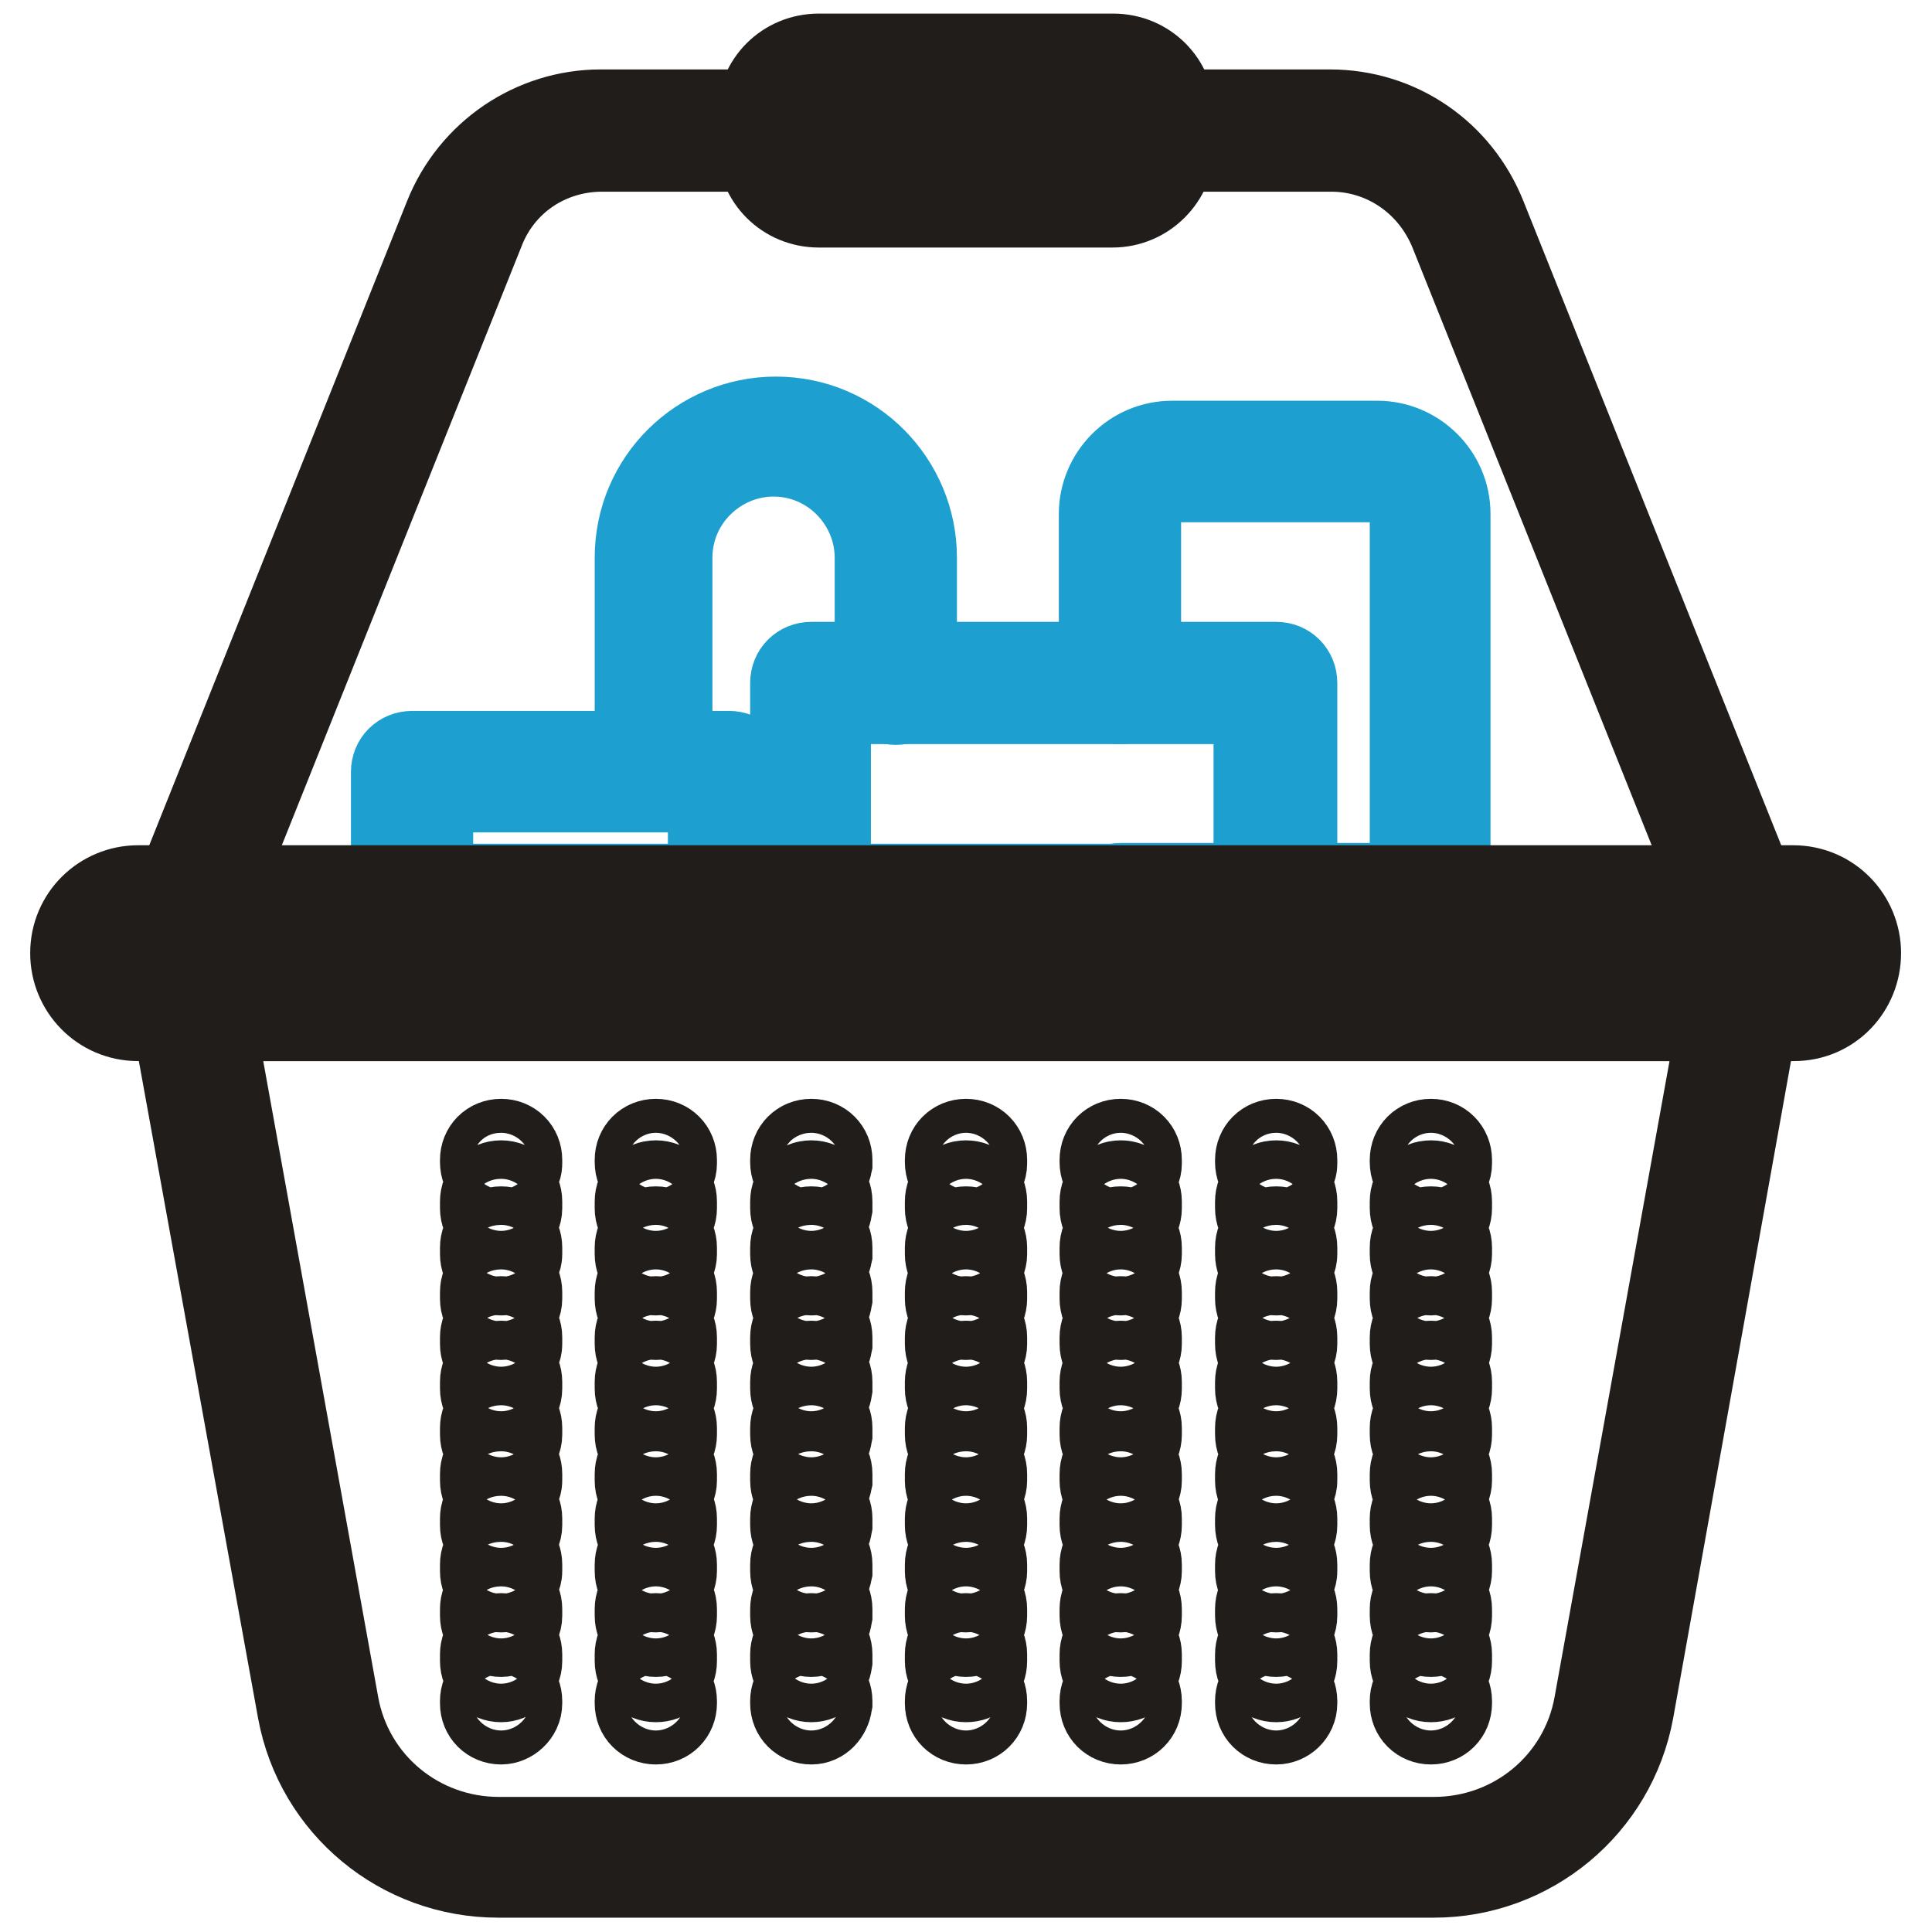
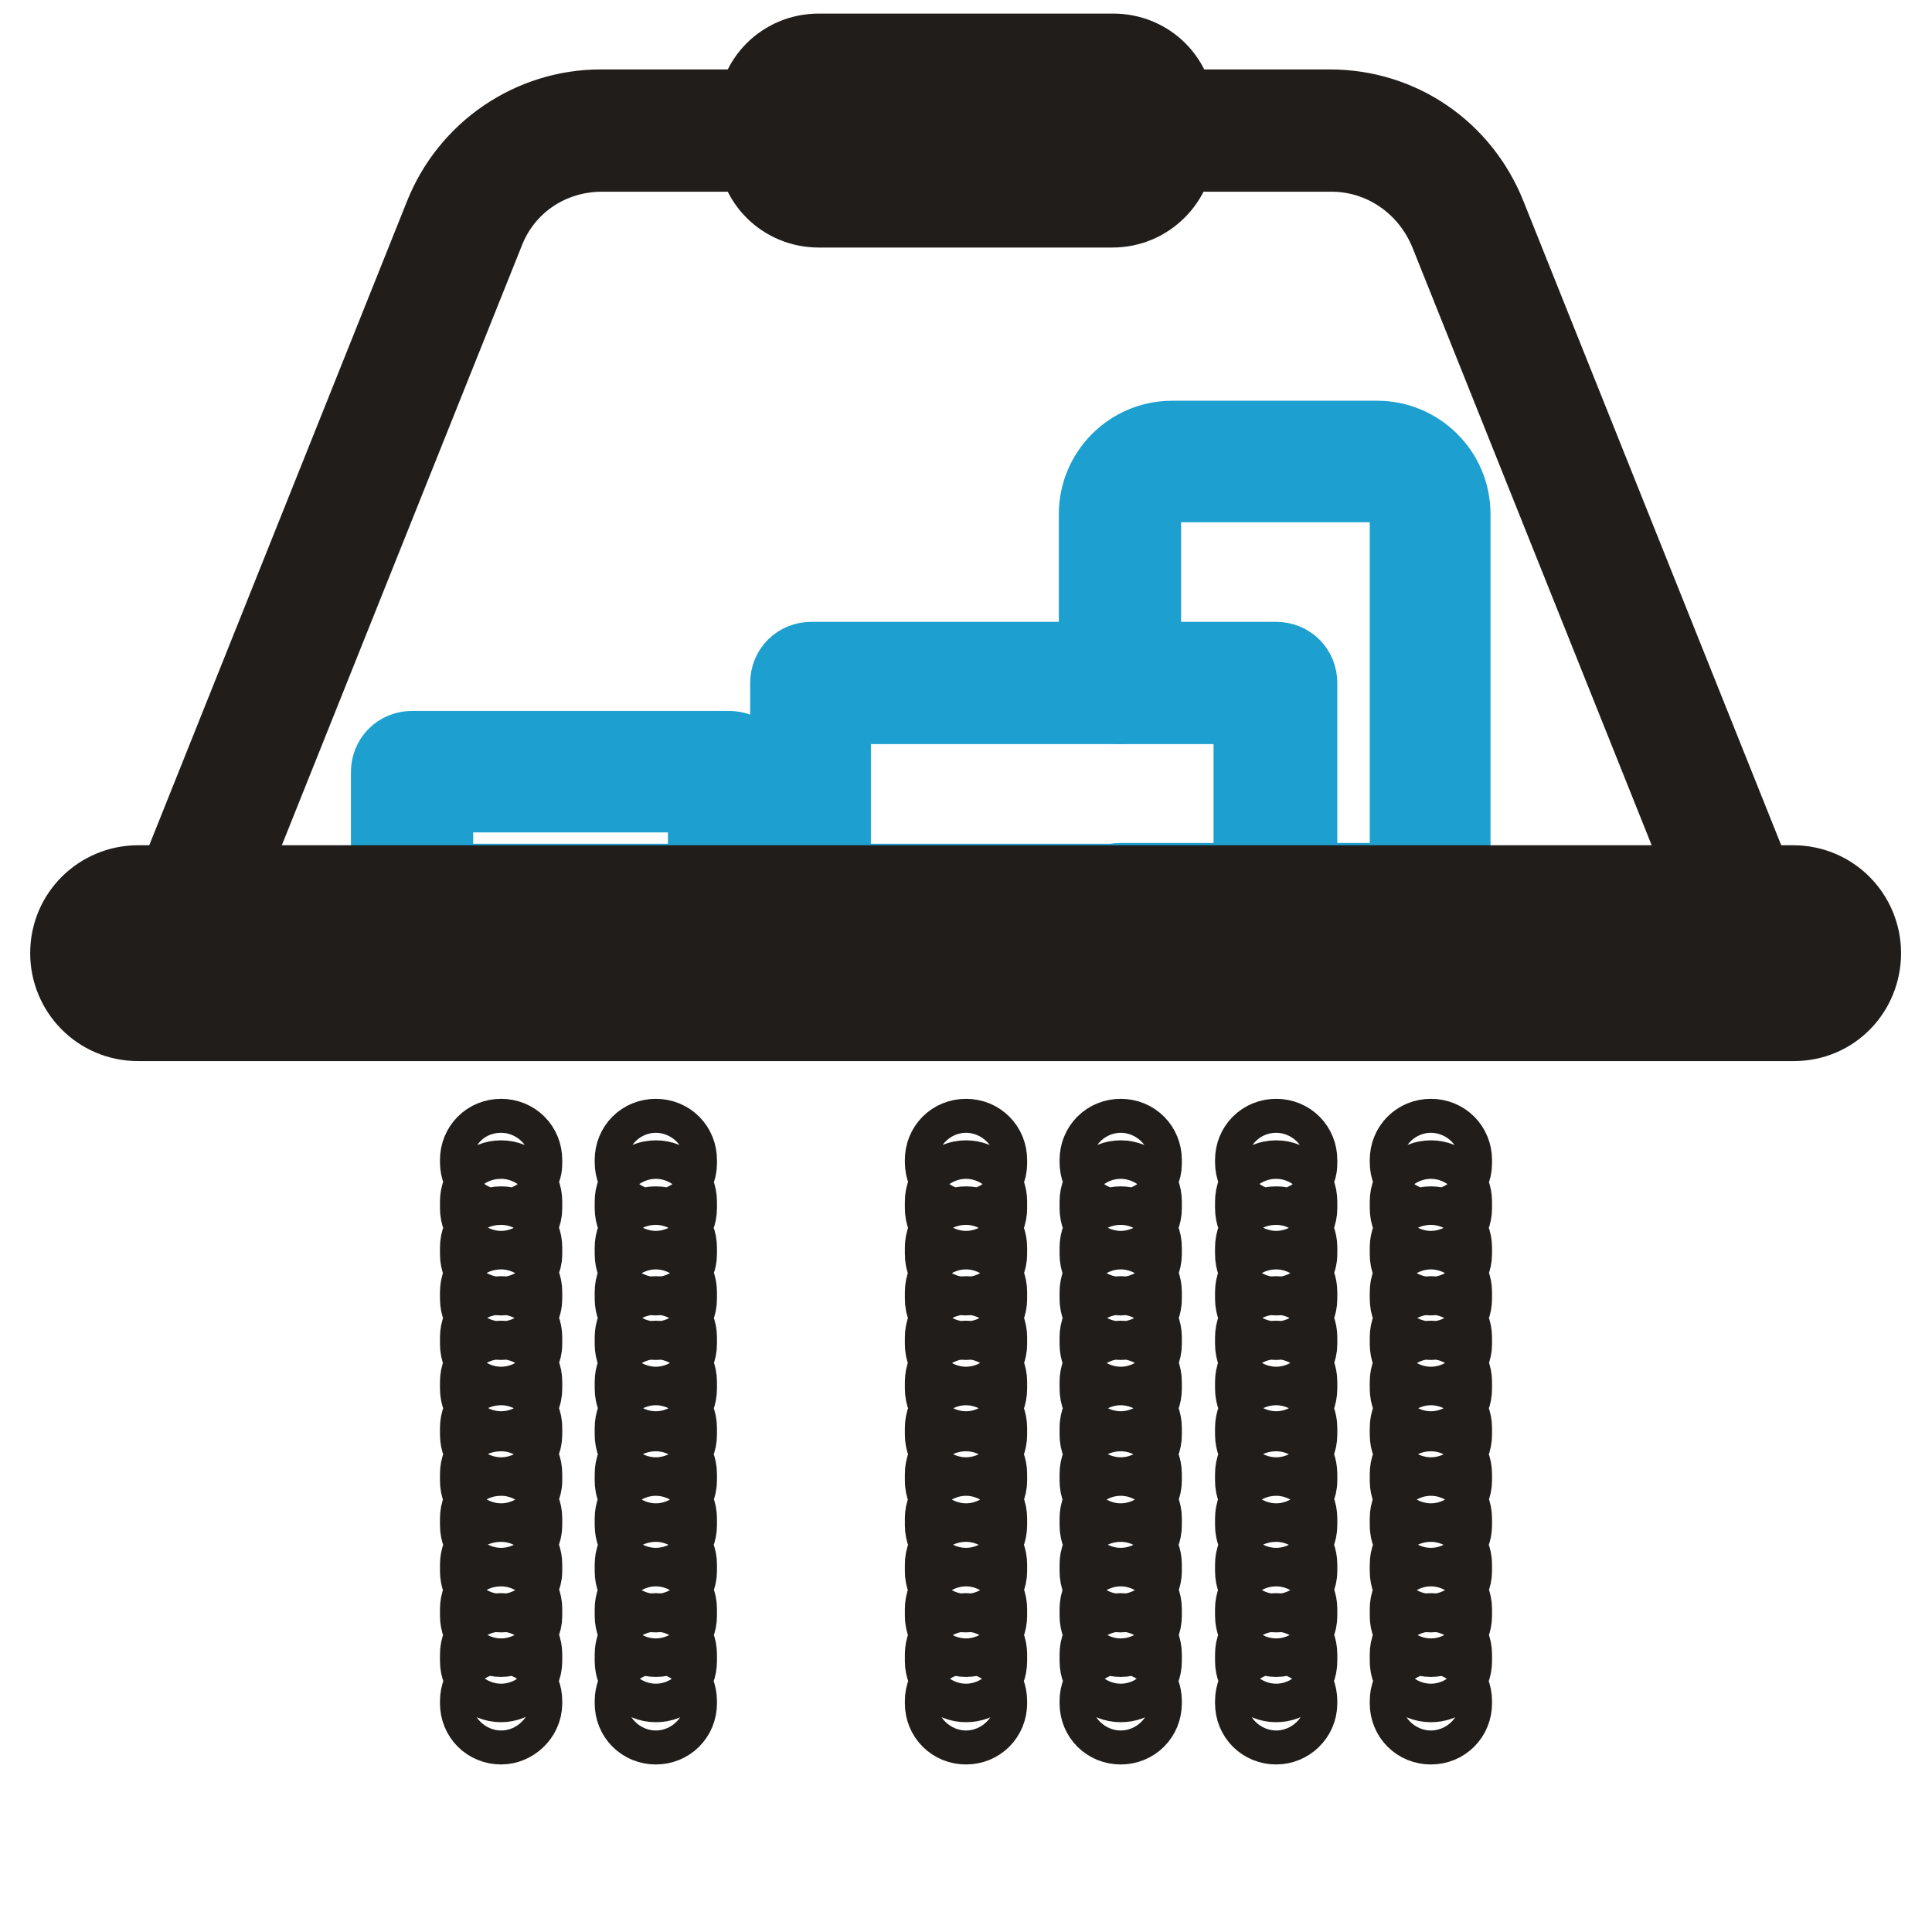
<svg xmlns="http://www.w3.org/2000/svg" version="1.1" x="0px" y="0px" viewBox="0 0 256 256" enable-background="new 0 0 256 256" xml:space="preserve">
  <g>
    <path stroke-width="12" fill-opacity="0" stroke="#1da0d0" d="M189.6,121.9h-41.1c-1.2,0-2.1-0.9-2.1-2.1s0.9-2.1,2.1-2.1h39V68.1c0-2.6-2.3-4.9-4.9-4.9h-27.2 c-2.6,0-4.9,2.3-4.9,4.9v22.4c0,1.2-0.9,2.1-2.1,2.1s-2.1-0.9-2.1-2.1V68.1c0-4.9,4-9,9-9h27.2c4.9,0,9,4,9,9V120 C191.7,121.1,190.8,121.9,189.6,121.9z" />
    <path stroke-width="12" fill-opacity="0" stroke="#1da0d0" d="M169.1,121.9h-61.6c-1.2,0-2.1-0.9-2.1-2.1V90.5c0-1.2,0.9-2.1,2.1-2.1h61.6c1.2,0,2.1,0.9,2.1,2.1v29.3 C171.2,121.1,170.2,121.9,169.1,121.9z M109.4,117.8h57.4V92.6h-57.4V117.8z" />
-     <path stroke-width="12" fill-opacity="0" stroke="#1da0d0" d="M86.9,104.2c-1.2,0-2.1-0.9-2.1-2.1V73.9c0-10.1,8.2-18,18-18c10.1,0,18,8.2,18,18v16.7 c0,1.2-0.9,2.1-2.1,2.1s-2.1-0.9-2.1-2.1V73.9c0-7.6-6.2-14.1-14.1-14.1c-7.6,0-14.1,6.2-14.1,14.1v28.5 C89,103.4,88.1,104.2,86.9,104.2z" />
    <path stroke-width="12" fill-opacity="0" stroke="#1da0d0" d="M96.6,121.9h-42c-1.2,0-2.1-0.9-2.1-2.1v-17.5c0-1.2,0.9-2.1,2.1-2.1h42c1.2,0,2.1,0.9,2.1,2.1V120 C98.7,121.1,97.6,121.9,96.6,121.9z M56.7,117.8h37.8v-13.5H56.7V117.8z" />
-     <path stroke-width="12" fill-opacity="0" stroke="#201d1b" d="M190,248.1H66c-12.7,0-23.6-9-25.9-21.5l-17-93.7c-0.2-0.5,0-1.2,0.5-1.7c0.3-0.5,1-0.7,1.6-0.7h205.3 c0.7,0,1.2,0.3,1.6,0.7c0.3,0.5,0.5,1,0.5,1.7l-16.8,93.7C213.5,239.1,202.6,248.1,190,248.1z M27.7,134.6l16.5,91.3 c1.9,10.6,11.1,18.2,21.9,18.2H190c10.8,0,20-7.6,21.9-18.2l16.5-91.3H27.7z" />
    <path stroke-width="12" fill-opacity="0" stroke="#201d1b" d="M237.7,134.6H18.3c-4.7,0-8.3-3.8-8.3-8.3c0-4.7,3.8-8.3,8.3-8.3h219.3c4.7,0,8.3,3.8,8.3,8.3 S242.4,134.6,237.7,134.6L237.7,134.6z M18.3,121.9c-2.3,0-4.2,1.9-4.2,4.2s1.9,4.2,4.2,4.2h219.3c2.3,0,4.2-1.9,4.2-4.2 s-1.9-4.2-4.2-4.2H18.3z" />
    <path stroke-width="12" fill-opacity="0" stroke="#201d1b" d="M25.3,121.9c-0.2,0-0.5,0-0.7-0.2c-1-0.3-1.6-1.6-1.2-2.6l36.1-90.2c3.3-8.3,11.3-13.7,20.1-13.7H103 c1.2,0,2.1,0.9,2.1,2.1s-0.9,2.1-2.1,2.1H79.8c-7.3,0-13.7,4.3-16.3,11.1l-36.1,90.2C26.8,121.4,26.1,121.9,25.3,121.9z  M230.7,121.9c-0.9,0-1.6-0.5-1.9-1.2l-36.1-90.2c-2.8-6.8-9.2-11.1-16.3-11.1h-23.6c-1.2,0-2.1-0.9-2.1-2.1s0.9-2.1,2.1-2.1h23.4 c9,0,16.8,5.4,20.1,13.7l36.1,90.2c0.3,1-0.2,2.3-1.2,2.6C231.3,121.9,230.9,121.9,230.7,121.9L230.7,121.9z" />
    <path stroke-width="12" fill-opacity="0" stroke="#201d1b" d="M147.4,26.8h-38.9c-4.2,0-7.5-3.3-7.5-7.5v-4c0-4.2,3.3-7.5,7.5-7.5h39c4.2,0,7.5,3.3,7.5,7.5v4 C154.9,23.4,151.6,26.8,147.4,26.8L147.4,26.8z M108.6,12.1c-1.9,0-3.3,1.6-3.3,3.3v4c0,1.9,1.6,3.3,3.3,3.3h39 c1.9,0,3.3-1.6,3.3-3.3v-4c0-1.9-1.6-3.3-3.3-3.3H108.6z M128,156.1c-1.2,0-2.1-0.9-2.1-2.1v-0.3c0-1.2,0.9-2.1,2.1-2.1 s2.1,0.9,2.1,2.1v0.5C130.1,155.2,129.2,156.1,128,156.1z M128,222.2c-1.2,0-2.1-0.9-2.1-2.1v-0.9c0-1.2,0.9-2.1,2.1-2.1 s2.1,0.9,2.1,2.1v0.9C130.1,221.4,129.2,222.2,128,222.2z M128,216.2c-1.2,0-2.1-0.9-2.1-2.1v-0.9c0-1.2,0.9-2.1,2.1-2.1 s2.1,0.9,2.1,2.1v0.9C130.1,215.3,129.2,216.2,128,216.2z M128,210.3c-1.2,0-2.1-0.9-2.1-2.1v-0.9c0-1.2,0.9-2.1,2.1-2.1 s2.1,0.9,2.1,2.1v0.9C130.1,209.2,129.2,210.3,128,210.3z M128,204.2c-1.2,0-2.1-0.9-2.1-2.1v-0.9c0-1.2,0.9-2.1,2.1-2.1 s2.1,0.9,2.1,2.1v0.9C130.1,203.3,129.2,204.2,128,204.2z M128,198.3c-1.2,0-2.1-0.9-2.1-2.1v-0.9c0-1.2,0.9-2.1,2.1-2.1 s2.1,0.9,2.1,2.1v0.9C130.1,197.2,129.2,198.3,128,198.3z M128,192.2c-1.2,0-2.1-0.9-2.1-2.1v-0.9c0-1.2,0.9-2.1,2.1-2.1 s2.1,0.9,2.1,2.1v0.9C130.1,191.3,129.2,192.2,128,192.2z M128,186.1c-1.2,0-2.1-0.9-2.1-2.1v-0.9c0-1.2,0.9-2.1,2.1-2.1 s2.1,0.9,2.1,2.1v0.9C130.1,185.3,129.2,186.1,128,186.1z M128,180.2c-1.2,0-2.1-0.9-2.1-2.1v-0.9c0-1.2,0.9-2.1,2.1-2.1 s2.1,0.9,2.1,2.1v0.9C130.1,179.2,129.2,180.2,128,180.2z M128,174.2c-1.2,0-2.1-0.9-2.1-2.1v-0.9c0-1.2,0.9-2.1,2.1-2.1 s2.1,0.9,2.1,2.1v0.9C130.1,173.3,129.2,174.2,128,174.2z M128,168.3c-1.2,0-2.1-0.9-2.1-2.1v-0.9c0-1.2,0.9-2.1,2.1-2.1 s2.1,0.9,2.1,2.1v0.9C130.1,167.2,129.2,168.3,128,168.3z M128,162.2c-1.2,0-2.1-0.9-2.1-2.1v-0.9c0-1.2,0.9-2.1,2.1-2.1 s2.1,0.9,2.1,2.1v0.9C130.1,161.3,129.2,162.2,128,162.2z M128,227.8c-1.2,0-2.1-0.9-2.1-2.1v-0.3c0-1.2,0.9-2.1,2.1-2.1 s2.1,0.9,2.1,2.1v0.3C130.1,226.9,129.2,227.8,128,227.8z M148.5,156.1c-1.2,0-2.1-0.9-2.1-2.1v-0.3c0-1.2,0.9-2.1,2.1-2.1 s2.1,0.9,2.1,2.1v0.5C150.6,155.2,149.7,156.1,148.5,156.1z M148.5,222.2c-1.2,0-2.1-0.9-2.1-2.1v-0.9c0-1.2,0.9-2.1,2.1-2.1 s2.1,0.9,2.1,2.1v0.9C150.6,221.4,149.7,222.2,148.5,222.2z M148.5,216.2c-1.2,0-2.1-0.9-2.1-2.1v-0.9c0-1.2,0.9-2.1,2.1-2.1 s2.1,0.9,2.1,2.1v0.9C150.6,215.3,149.7,216.2,148.5,216.2z M148.5,210.3c-1.2,0-2.1-0.9-2.1-2.1v-0.9c0-1.2,0.9-2.1,2.1-2.1 s2.1,0.9,2.1,2.1v0.9C150.6,209.2,149.7,210.3,148.5,210.3z M148.5,204.2c-1.2,0-2.1-0.9-2.1-2.1v-0.9c0-1.2,0.9-2.1,2.1-2.1 s2.1,0.9,2.1,2.1v0.9C150.6,203.3,149.7,204.2,148.5,204.2z M148.5,198.3c-1.2,0-2.1-0.9-2.1-2.1v-0.9c0-1.2,0.9-2.1,2.1-2.1 s2.1,0.9,2.1,2.1v0.9C150.6,197.2,149.7,198.3,148.5,198.3z M148.5,192.2c-1.2,0-2.1-0.9-2.1-2.1v-0.9c0-1.2,0.9-2.1,2.1-2.1 s2.1,0.9,2.1,2.1v0.9C150.6,191.3,149.7,192.2,148.5,192.2z M148.5,186.1c-1.2,0-2.1-0.9-2.1-2.1v-0.9c0-1.2,0.9-2.1,2.1-2.1 s2.1,0.9,2.1,2.1v0.9C150.6,185.3,149.7,186.1,148.5,186.1z M148.5,180.2c-1.2,0-2.1-0.9-2.1-2.1v-0.9c0-1.2,0.9-2.1,2.1-2.1 s2.1,0.9,2.1,2.1v0.9C150.6,179.2,149.7,180.2,148.5,180.2z M148.5,174.2c-1.2,0-2.1-0.9-2.1-2.1v-0.9c0-1.2,0.9-2.1,2.1-2.1 s2.1,0.9,2.1,2.1v0.9C150.6,173.3,149.7,174.2,148.5,174.2z M148.5,168.3c-1.2,0-2.1-0.9-2.1-2.1v-0.9c0-1.2,0.9-2.1,2.1-2.1 s2.1,0.9,2.1,2.1v0.9C150.6,167.2,149.7,168.3,148.5,168.3z M148.5,162.2c-1.2,0-2.1-0.9-2.1-2.1v-0.9c0-1.2,0.9-2.1,2.1-2.1 s2.1,0.9,2.1,2.1v0.9C150.6,161.3,149.7,162.2,148.5,162.2z M148.5,227.8c-1.2,0-2.1-0.9-2.1-2.1v-0.3c0-1.2,0.9-2.1,2.1-2.1 s2.1,0.9,2.1,2.1v0.3C150.6,226.9,149.7,227.8,148.5,227.8z M169.1,156.1c-1.2,0-2.1-0.9-2.1-2.1v-0.3c0-1.2,0.9-2.1,2.1-2.1 s2.1,0.9,2.1,2.1v0.5C171.2,155.2,170.2,156.1,169.1,156.1z M169.1,222.2c-1.2,0-2.1-0.9-2.1-2.1v-0.9c0-1.2,0.9-2.1,2.1-2.1 s2.1,0.9,2.1,2.1v0.9C171.2,221.4,170.2,222.2,169.1,222.2z M169.1,216.2c-1.2,0-2.1-0.9-2.1-2.1v-0.9c0-1.2,0.9-2.1,2.1-2.1 s2.1,0.9,2.1,2.1v0.9C171.2,215.3,170.2,216.2,169.1,216.2z M169.1,210.3c-1.2,0-2.1-0.9-2.1-2.1v-0.9c0-1.2,0.9-2.1,2.1-2.1 s2.1,0.9,2.1,2.1v0.9C171.2,209.2,170.2,210.3,169.1,210.3z M169.1,204.2c-1.2,0-2.1-0.9-2.1-2.1v-0.9c0-1.2,0.9-2.1,2.1-2.1 s2.1,0.9,2.1,2.1v0.9C171.2,203.3,170.2,204.2,169.1,204.2z M169.1,198.3c-1.2,0-2.1-0.9-2.1-2.1v-0.9c0-1.2,0.9-2.1,2.1-2.1 s2.1,0.9,2.1,2.1v0.9C171.2,197.2,170.2,198.3,169.1,198.3z M169.1,192.2c-1.2,0-2.1-0.9-2.1-2.1v-0.9c0-1.2,0.9-2.1,2.1-2.1 s2.1,0.9,2.1,2.1v0.9C171.2,191.3,170.2,192.2,169.1,192.2z M169.1,186.1c-1.2,0-2.1-0.9-2.1-2.1v-0.9c0-1.2,0.9-2.1,2.1-2.1 s2.1,0.9,2.1,2.1v0.9C171.2,185.3,170.2,186.1,169.1,186.1z M169.1,180.2c-1.2,0-2.1-0.9-2.1-2.1v-0.9c0-1.2,0.9-2.1,2.1-2.1 s2.1,0.9,2.1,2.1v0.9C171.2,179.2,170.2,180.2,169.1,180.2z M169.1,174.2c-1.2,0-2.1-0.9-2.1-2.1v-0.9c0-1.2,0.9-2.1,2.1-2.1 s2.1,0.9,2.1,2.1v0.9C171.2,173.3,170.2,174.2,169.1,174.2z M169.1,168.3c-1.2,0-2.1-0.9-2.1-2.1v-0.9c0-1.2,0.9-2.1,2.1-2.1 s2.1,0.9,2.1,2.1v0.9C171.2,167.2,170.2,168.3,169.1,168.3z M169.1,162.2c-1.2,0-2.1-0.9-2.1-2.1v-0.9c0-1.2,0.9-2.1,2.1-2.1 s2.1,0.9,2.1,2.1v0.9C171.2,161.3,170.2,162.2,169.1,162.2z M169.1,227.8c-1.2,0-2.1-0.9-2.1-2.1v-0.3c0-1.2,0.9-2.1,2.1-2.1 s2.1,0.9,2.1,2.1v0.3C171.2,226.9,170.2,227.8,169.1,227.8z" />
    <path stroke-width="12" fill-opacity="0" stroke="#201d1b" d="M189.6,156.1c-1.2,0-2.1-0.9-2.1-2.1v-0.3c0-1.2,0.9-2.1,2.1-2.1c1.2,0,2.1,0.9,2.1,2.1v0.5 C191.7,155.2,190.8,156.1,189.6,156.1z M189.6,222.2c-1.2,0-2.1-0.9-2.1-2.1v-0.9c0-1.2,0.9-2.1,2.1-2.1c1.2,0,2.1,0.9,2.1,2.1v0.9 C191.7,221.4,190.8,222.2,189.6,222.2z M189.6,216.2c-1.2,0-2.1-0.9-2.1-2.1v-0.9c0-1.2,0.9-2.1,2.1-2.1c1.2,0,2.1,0.9,2.1,2.1v0.9 C191.7,215.3,190.8,216.2,189.6,216.2z M189.6,210.3c-1.2,0-2.1-0.9-2.1-2.1v-0.9c0-1.2,0.9-2.1,2.1-2.1c1.2,0,2.1,0.9,2.1,2.1v0.9 C191.7,209.2,190.8,210.3,189.6,210.3z M189.6,204.2c-1.2,0-2.1-0.9-2.1-2.1v-0.9c0-1.2,0.9-2.1,2.1-2.1c1.2,0,2.1,0.9,2.1,2.1v0.9 C191.7,203.3,190.8,204.2,189.6,204.2z M189.6,198.3c-1.2,0-2.1-0.9-2.1-2.1v-0.9c0-1.2,0.9-2.1,2.1-2.1c1.2,0,2.1,0.9,2.1,2.1v0.9 C191.7,197.2,190.8,198.3,189.6,198.3z M189.6,192.2c-1.2,0-2.1-0.9-2.1-2.1v-0.9c0-1.2,0.9-2.1,2.1-2.1c1.2,0,2.1,0.9,2.1,2.1v0.9 C191.7,191.3,190.8,192.2,189.6,192.2z M189.6,186.1c-1.2,0-2.1-0.9-2.1-2.1v-0.9c0-1.2,0.9-2.1,2.1-2.1c1.2,0,2.1,0.9,2.1,2.1v0.9 C191.7,185.3,190.8,186.1,189.6,186.1z M189.6,180.2c-1.2,0-2.1-0.9-2.1-2.1v-0.9c0-1.2,0.9-2.1,2.1-2.1c1.2,0,2.1,0.9,2.1,2.1v0.9 C191.7,179.2,190.8,180.2,189.6,180.2z M189.6,174.2c-1.2,0-2.1-0.9-2.1-2.1v-0.9c0-1.2,0.9-2.1,2.1-2.1c1.2,0,2.1,0.9,2.1,2.1v0.9 C191.7,173.3,190.8,174.2,189.6,174.2z M189.6,168.3c-1.2,0-2.1-0.9-2.1-2.1v-0.9c0-1.2,0.9-2.1,2.1-2.1c1.2,0,2.1,0.9,2.1,2.1v0.9 C191.7,167.2,190.8,168.3,189.6,168.3z M189.6,162.2c-1.2,0-2.1-0.9-2.1-2.1v-0.9c0-1.2,0.9-2.1,2.1-2.1c1.2,0,2.1,0.9,2.1,2.1v0.9 C191.7,161.3,190.8,162.2,189.6,162.2z M189.6,227.8c-1.2,0-2.1-0.9-2.1-2.1v-0.3c0-1.2,0.9-2.1,2.1-2.1c1.2,0,2.1,0.9,2.1,2.1v0.3 C191.7,226.9,190.8,227.8,189.6,227.8z" />
    <path stroke-width="12" fill-opacity="0" stroke="#201d1b" d="M66.4,156.1c-1.2,0-2.1-0.9-2.1-2.1v-0.3c0-1.2,0.9-2.1,2.1-2.1c1.2,0,2.1,0.9,2.1,2.1v0.5 C68.5,155.2,67.4,156.1,66.4,156.1z M66.4,222.2c-1.2,0-2.1-0.9-2.1-2.1v-0.9c0-1.2,0.9-2.1,2.1-2.1c1.2,0,2.1,0.9,2.1,2.1v0.9 C68.5,221.4,67.4,222.2,66.4,222.2z M66.4,216.2c-1.2,0-2.1-0.9-2.1-2.1v-0.9c0-1.2,0.9-2.1,2.1-2.1c1.2,0,2.1,0.9,2.1,2.1v0.9 C68.5,215.3,67.4,216.2,66.4,216.2z M66.4,210.3c-1.2,0-2.1-0.9-2.1-2.1v-0.9c0-1.2,0.9-2.1,2.1-2.1c1.2,0,2.1,0.9,2.1,2.1v0.9 C68.5,209.2,67.4,210.3,66.4,210.3z M66.4,204.2c-1.2,0-2.1-0.9-2.1-2.1v-0.9c0-1.2,0.9-2.1,2.1-2.1c1.2,0,2.1,0.9,2.1,2.1v0.9 C68.5,203.3,67.4,204.2,66.4,204.2z M66.4,198.3c-1.2,0-2.1-0.9-2.1-2.1v-0.9c0-1.2,0.9-2.1,2.1-2.1c1.2,0,2.1,0.9,2.1,2.1v0.9 C68.5,197.2,67.4,198.3,66.4,198.3z M66.4,192.2c-1.2,0-2.1-0.9-2.1-2.1v-0.9c0-1.2,0.9-2.1,2.1-2.1c1.2,0,2.1,0.9,2.1,2.1v0.9 C68.5,191.3,67.4,192.2,66.4,192.2z M66.4,186.1c-1.2,0-2.1-0.9-2.1-2.1v-0.9c0-1.2,0.9-2.1,2.1-2.1c1.2,0,2.1,0.9,2.1,2.1v0.9 C68.5,185.3,67.4,186.1,66.4,186.1z M66.4,180.2c-1.2,0-2.1-0.9-2.1-2.1v-0.9c0-1.2,0.9-2.1,2.1-2.1c1.2,0,2.1,0.9,2.1,2.1v0.9 C68.5,179.2,67.4,180.2,66.4,180.2z M66.4,174.2c-1.2,0-2.1-0.9-2.1-2.1v-0.9c0-1.2,0.9-2.1,2.1-2.1c1.2,0,2.1,0.9,2.1,2.1v0.9 C68.5,173.3,67.4,174.2,66.4,174.2z M66.4,168.3c-1.2,0-2.1-0.9-2.1-2.1v-0.9c0-1.2,0.9-2.1,2.1-2.1c1.2,0,2.1,0.9,2.1,2.1v0.9 C68.5,167.2,67.4,168.3,66.4,168.3z M66.4,162.2c-1.2,0-2.1-0.9-2.1-2.1v-0.9c0-1.2,0.9-2.1,2.1-2.1c1.2,0,2.1,0.9,2.1,2.1v0.9 C68.5,161.3,67.4,162.2,66.4,162.2z M66.4,227.8c-1.2,0-2.1-0.9-2.1-2.1v-0.3c0-1.2,0.9-2.1,2.1-2.1c1.2,0,2.1,0.9,2.1,2.1v0.3 C68.5,226.9,67.4,227.8,66.4,227.8z" />
    <path stroke-width="12" fill-opacity="0" stroke="#201d1b" d="M86.9,156.1c-1.2,0-2.1-0.9-2.1-2.1v-0.3c0-1.2,0.9-2.1,2.1-2.1s2.1,0.9,2.1,2.1v0.5 C89,155.2,88.1,156.1,86.9,156.1z M86.9,222.2c-1.2,0-2.1-0.9-2.1-2.1v-0.9c0-1.2,0.9-2.1,2.1-2.1s2.1,0.9,2.1,2.1v0.9 C89,221.4,88.1,222.2,86.9,222.2z M86.9,216.2c-1.2,0-2.1-0.9-2.1-2.1v-0.9c0-1.2,0.9-2.1,2.1-2.1s2.1,0.9,2.1,2.1v0.9 C89,215.3,88.1,216.2,86.9,216.2z M86.9,210.3c-1.2,0-2.1-0.9-2.1-2.1v-0.9c0-1.2,0.9-2.1,2.1-2.1s2.1,0.9,2.1,2.1v0.9 C89,209.2,88.1,210.3,86.9,210.3z M86.9,204.2c-1.2,0-2.1-0.9-2.1-2.1v-0.9c0-1.2,0.9-2.1,2.1-2.1s2.1,0.9,2.1,2.1v0.9 C89,203.3,88.1,204.2,86.9,204.2z M86.9,198.3c-1.2,0-2.1-0.9-2.1-2.1v-0.9c0-1.2,0.9-2.1,2.1-2.1s2.1,0.9,2.1,2.1v0.9 C89,197.2,88.1,198.3,86.9,198.3z M86.9,192.2c-1.2,0-2.1-0.9-2.1-2.1v-0.9c0-1.2,0.9-2.1,2.1-2.1s2.1,0.9,2.1,2.1v0.9 C89,191.3,88.1,192.2,86.9,192.2z M86.9,186.1c-1.2,0-2.1-0.9-2.1-2.1v-0.9c0-1.2,0.9-2.1,2.1-2.1s2.1,0.9,2.1,2.1v0.9 C89,185.3,88.1,186.1,86.9,186.1z M86.9,180.2c-1.2,0-2.1-0.9-2.1-2.1v-0.9c0-1.2,0.9-2.1,2.1-2.1s2.1,0.9,2.1,2.1v0.9 C89,179.2,88.1,180.2,86.9,180.2z M86.9,174.2c-1.2,0-2.1-0.9-2.1-2.1v-0.9c0-1.2,0.9-2.1,2.1-2.1s2.1,0.9,2.1,2.1v0.9 C89,173.3,88.1,174.2,86.9,174.2z M86.9,168.3c-1.2,0-2.1-0.9-2.1-2.1v-0.9c0-1.2,0.9-2.1,2.1-2.1s2.1,0.9,2.1,2.1v0.9 C89,167.2,88.1,168.3,86.9,168.3z M86.9,162.2c-1.2,0-2.1-0.9-2.1-2.1v-0.9c0-1.2,0.9-2.1,2.1-2.1s2.1,0.9,2.1,2.1v0.9 C89,161.3,88.1,162.2,86.9,162.2z M86.9,227.8c-1.2,0-2.1-0.9-2.1-2.1v-0.3c0-1.2,0.9-2.1,2.1-2.1s2.1,0.9,2.1,2.1v0.3 C89,226.9,88.1,227.8,86.9,227.8z" />
-     <path stroke-width="12" fill-opacity="0" stroke="#201d1b" d="M107.5,156.1c-1.2,0-2.1-0.9-2.1-2.1v-0.3c0-1.2,0.9-2.1,2.1-2.1s2.1,0.9,2.1,2.1v0.5 C109.4,155.2,108.6,156.1,107.5,156.1z M107.5,222.2c-1.2,0-2.1-0.9-2.1-2.1v-0.9c0-1.2,0.9-2.1,2.1-2.1s2.1,0.9,2.1,2.1v0.9 C109.4,221.4,108.6,222.2,107.5,222.2z M107.5,216.2c-1.2,0-2.1-0.9-2.1-2.1v-0.9c0-1.2,0.9-2.1,2.1-2.1s2.1,0.9,2.1,2.1v0.9 C109.4,215.3,108.6,216.2,107.5,216.2z M107.5,210.3c-1.2,0-2.1-0.9-2.1-2.1v-0.9c0-1.2,0.9-2.1,2.1-2.1s2.1,0.9,2.1,2.1v0.9 C109.4,209.2,108.6,210.3,107.5,210.3z M107.5,204.2c-1.2,0-2.1-0.9-2.1-2.1v-0.9c0-1.2,0.9-2.1,2.1-2.1s2.1,0.9,2.1,2.1v0.9 C109.4,203.3,108.6,204.2,107.5,204.2z M107.5,198.3c-1.2,0-2.1-0.9-2.1-2.1v-0.9c0-1.2,0.9-2.1,2.1-2.1s2.1,0.9,2.1,2.1v0.9 C109.4,197.2,108.6,198.3,107.5,198.3z M107.5,192.2c-1.2,0-2.1-0.9-2.1-2.1v-0.9c0-1.2,0.9-2.1,2.1-2.1s2.1,0.9,2.1,2.1v0.9 C109.4,191.3,108.6,192.2,107.5,192.2z M107.5,186.1c-1.2,0-2.1-0.9-2.1-2.1v-0.9c0-1.2,0.9-2.1,2.1-2.1s2.1,0.9,2.1,2.1v0.9 C109.4,185.3,108.6,186.1,107.5,186.1z M107.5,180.2c-1.2,0-2.1-0.9-2.1-2.1v-0.9c0-1.2,0.9-2.1,2.1-2.1s2.1,0.9,2.1,2.1v0.9 C109.4,179.2,108.6,180.2,107.5,180.2z M107.5,174.2c-1.2,0-2.1-0.9-2.1-2.1v-0.9c0-1.2,0.9-2.1,2.1-2.1s2.1,0.9,2.1,2.1v0.9 C109.4,173.3,108.6,174.2,107.5,174.2z M107.5,168.3c-1.2,0-2.1-0.9-2.1-2.1v-0.9c0-1.2,0.9-2.1,2.1-2.1s2.1,0.9,2.1,2.1v0.9 C109.4,167.2,108.6,168.3,107.5,168.3z M107.5,162.2c-1.2,0-2.1-0.9-2.1-2.1v-0.9c0-1.2,0.9-2.1,2.1-2.1s2.1,0.9,2.1,2.1v0.9 C109.4,161.3,108.6,162.2,107.5,162.2z M107.5,227.8c-1.2,0-2.1-0.9-2.1-2.1v-0.3c0-1.2,0.9-2.1,2.1-2.1s2.1,0.9,2.1,2.1v0.3 C109.4,226.9,108.6,227.8,107.5,227.8z" />
  </g>
</svg>